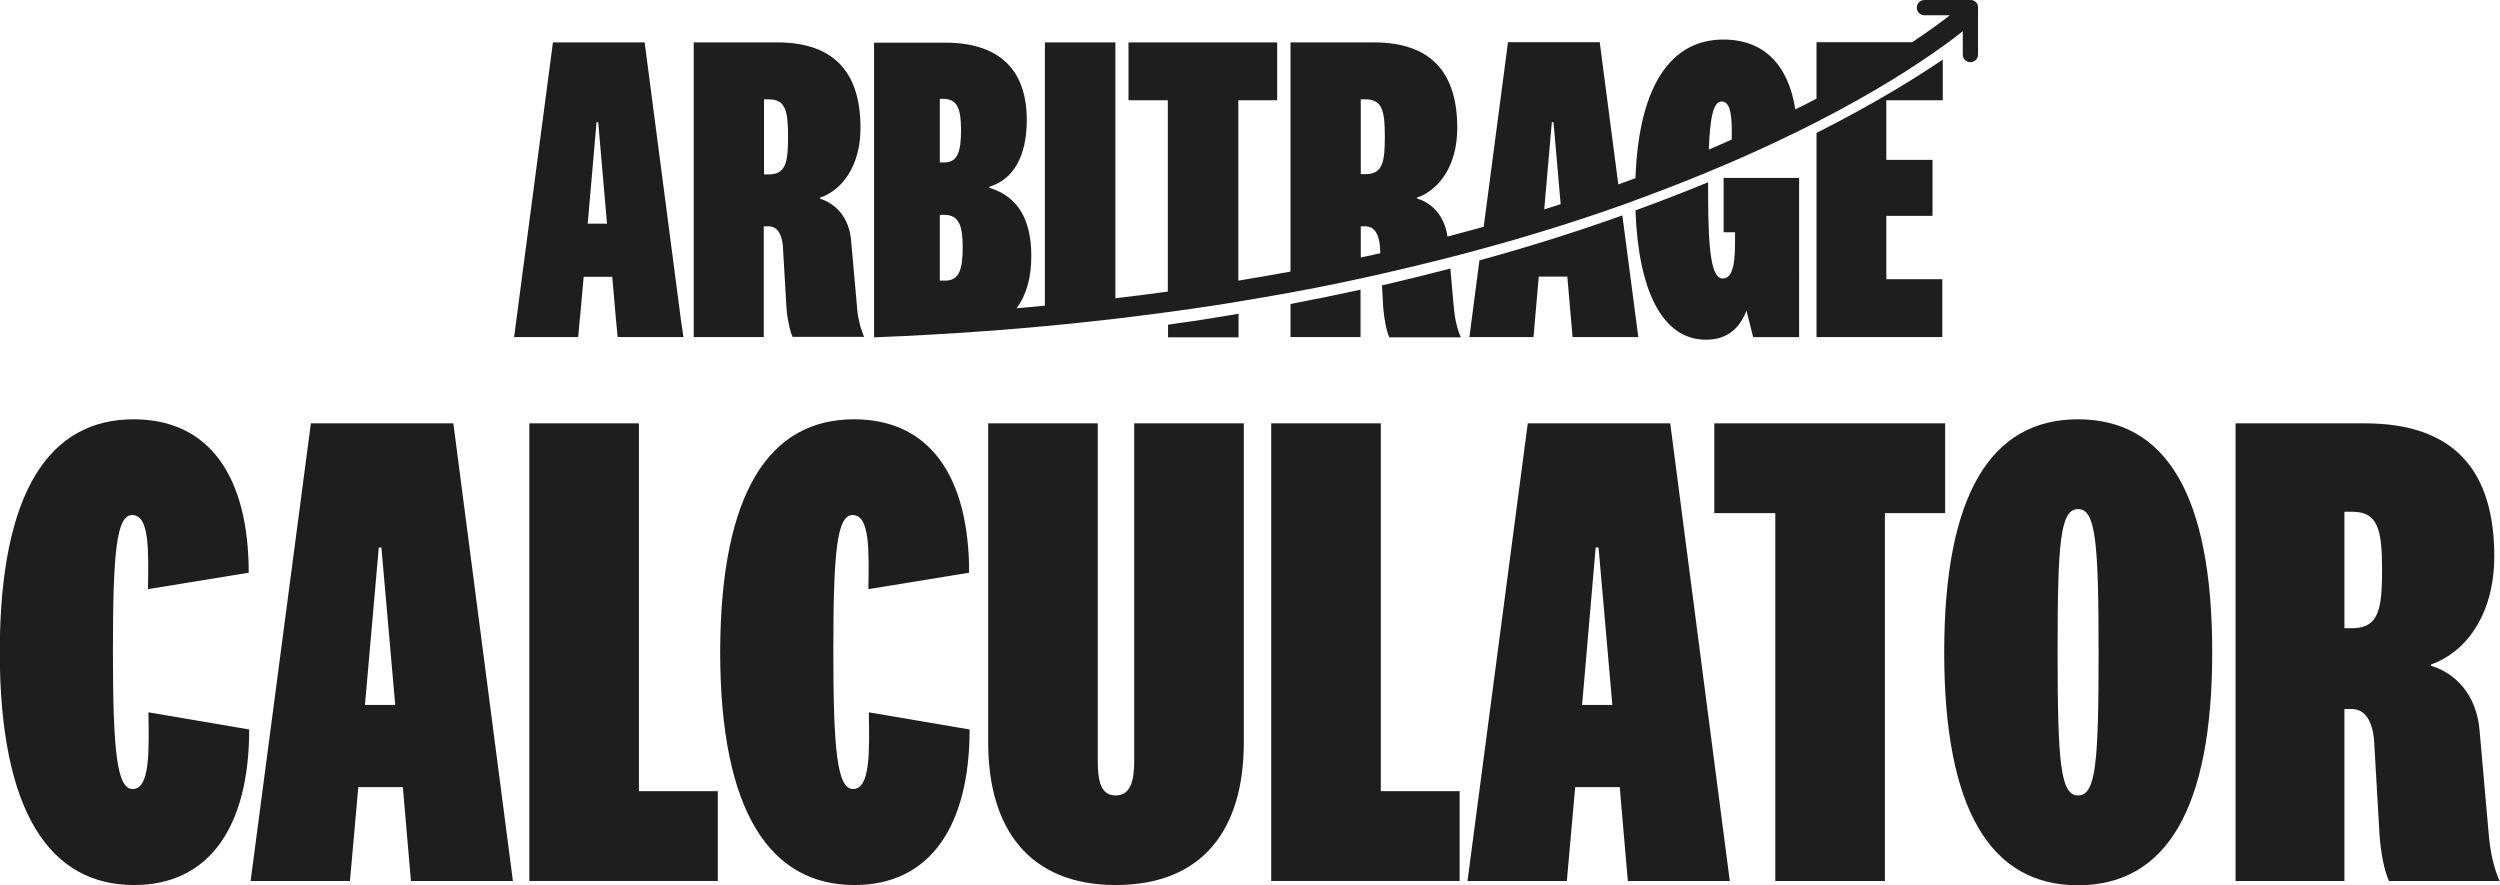
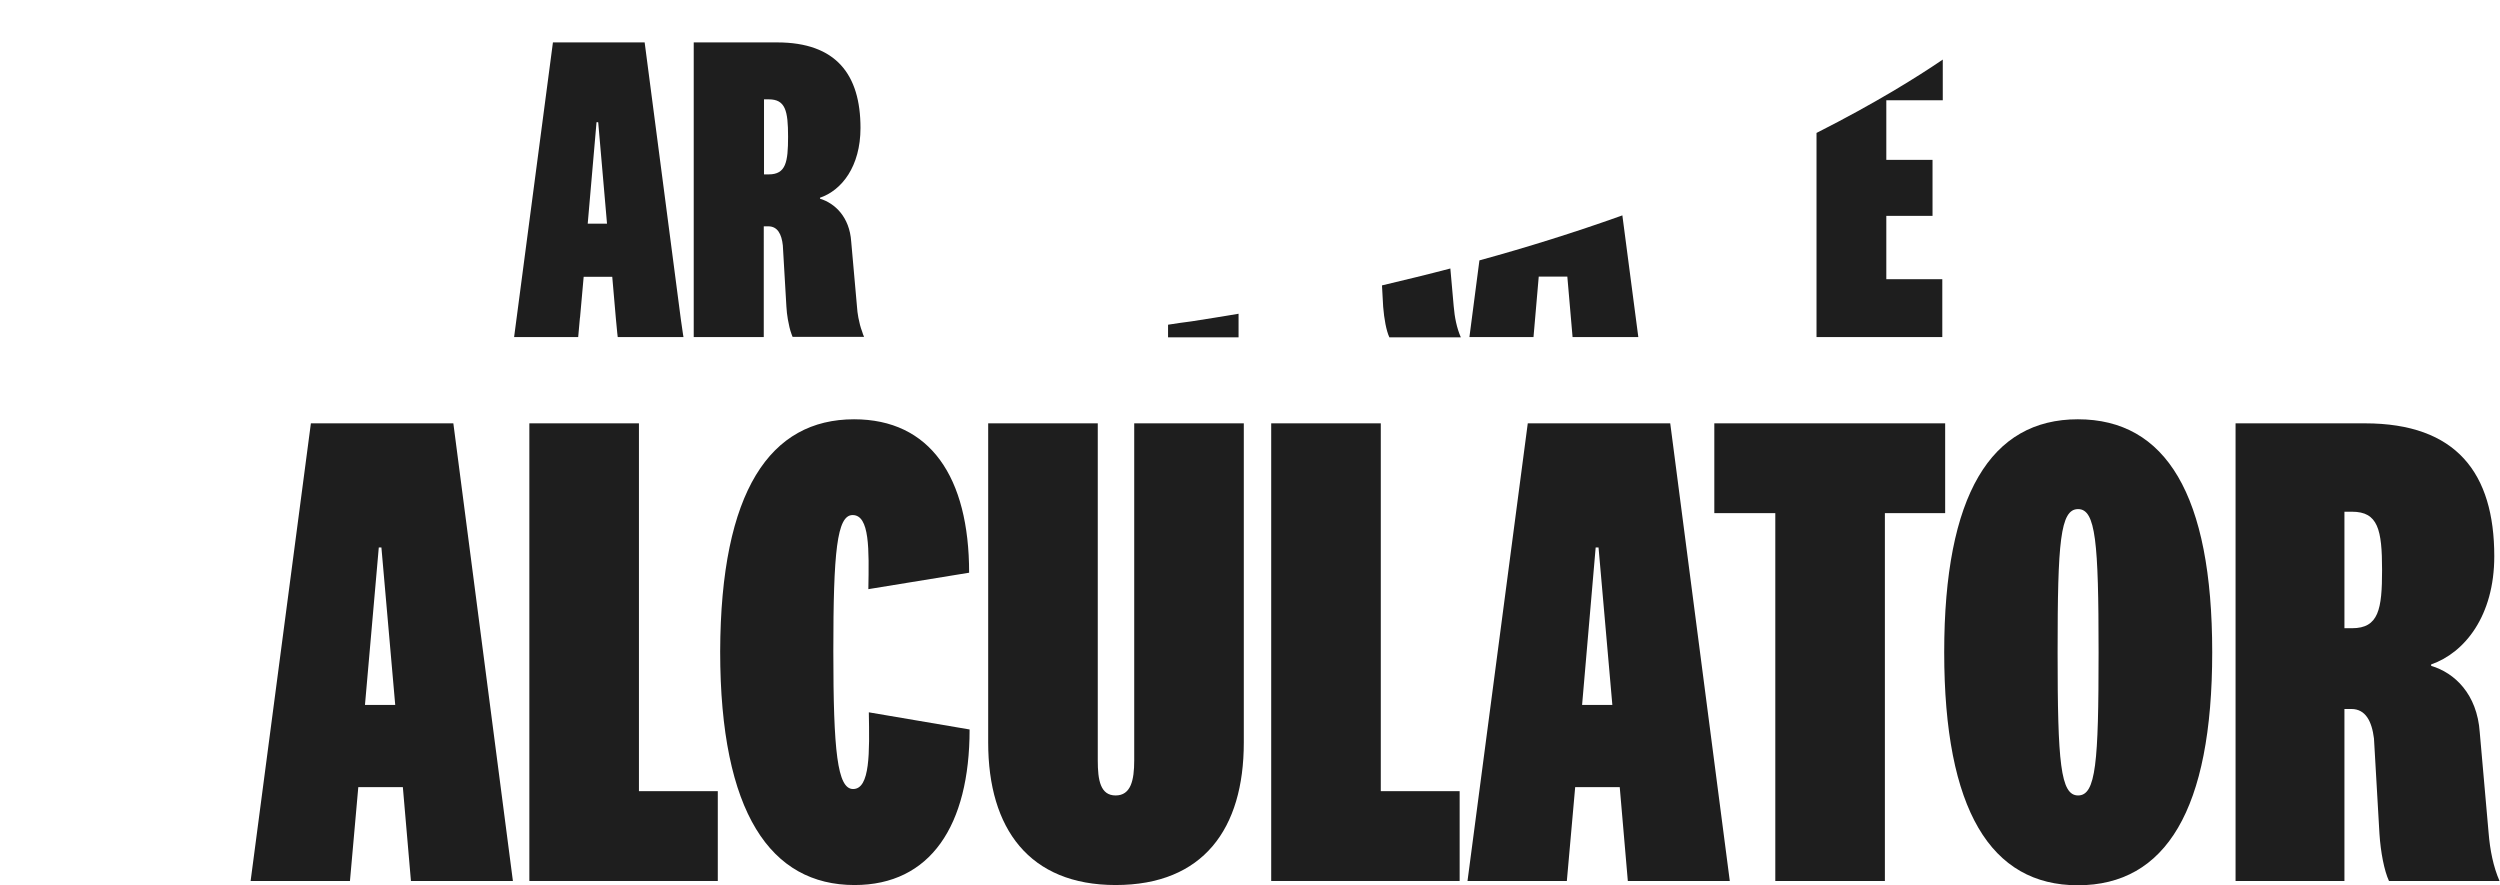
<svg xmlns="http://www.w3.org/2000/svg" version="1.1" id="Layer_1" x="0px" y="0px" viewBox="0 0 1049.4 371.5" style="enable-background:new 0 0 1049.4 371.5;" xml:space="preserve">
  <style type="text/css">
	.st0{fill:#1E1E1E;}
</style>
  <g>
    <g>
      <g>
        <g>
          <path class="st0" d="M490.3,136.3v5.3h29.6v-9.9c-6.6,1.1-13.2,2.2-19.8,3.2C496.8,135.3,493.5,135.8,490.3,136.3z" />
-           <path class="st0" d="M541.7,141.5h29.4v-19.9c-9.7,2.1-19.5,4.1-29.4,6V141.5z" />
          <path class="st0" d="M580.6,128.8c0.4,5,1.3,10,2.6,12.8h30c-1.7-3.9-2.6-8.3-3-13.1l-1.4-15.8c-9.5,2.5-19,4.8-28.7,7.1      L580.6,128.8z" />
          <path class="st0" d="M621,109.3l-4.2,32.2h26.9l2.2-25.4h12l2.2,25.4h27.6L681,90.4c-0.3,0.1-0.6,0.2-0.8,0.3      C661.1,97.5,641.4,103.7,621,109.3z" />
-           <path class="st0" d="M716.1,142.6c8.7,0,14.1-4.6,17-12.2l2.8,11.1h19.3V74.7h-31.7v22.8h4.8v4.6c0,11.1-1.9,14.8-5.2,14.8      c-4.6,0-6.1-10.9-6.1-35.4c0-1.7,0-3.4,0-5c-9.5,3.9-19.7,7.9-30.5,11.8C687.7,122,697.8,142.6,716.1,142.6z" />
          <path class="st0" d="M762.5,141.5h52.8v-24.3h-23.5V90.6h19.4V67.1h-19.4v-25h23.7V25c-10.7,7.3-28.3,18.3-53,30.8V141.5z" />
        </g>
      </g>
      <g>
-         <path class="st0" d="M827.2,0h-19.4c-1.8,0-3.2,1.4-3.2,3.2s1.4,3.2,3.2,3.2h10.7c-3.1,2.4-8.3,6.3-15.8,11.3h-40.2v23.7     c-2.8,1.5-5.8,3-8.9,4.5c-2.9-18.5-13-29.3-30.2-29.3c-21.8,0-35.5,19-36.9,58.2c-2.4,0.9-4.8,1.7-7.2,2.6l-7.8-59.7h-38.5     l-10.2,77.5c-5,1.4-10.1,2.7-15.2,4.1c-1.3-9.2-7-14.3-12.9-16V83c9.1-3.1,17-13.1,17-29.3c0-22.4-10.2-35.9-35-35.9h-35V114     c-7.2,1.3-14.5,2.6-21.9,3.8V42.1h16.3V17.8h-62.4v24.3h16.5v80.3c-7.3,1-14.6,1.9-22,2.8V17.8h-29.6v110.5     c-4,0.4-7.9,0.7-11.9,1.1c4.2-5.6,6.2-12.9,6.2-21.9c0-15.4-5.6-25-17.6-28.7v-0.4c10-3.1,15.7-12.6,15.7-28.1     c0-20.2-10.7-32.4-34.3-32.4h-29.8v115.3v6.1v2.3c15.7-0.6,31.1-1.5,46.4-2.6c8.5-0.6,16.9-1.3,25.3-2.1c10-0.9,19.8-2,29.6-3.1     c7.4-0.9,14.7-1.8,22-2.8c6.6-0.9,13.1-1.8,19.6-2.8c3.4-0.5,6.7-1.1,10-1.6c7.3-1.2,14.6-2.5,21.9-3.8     c9.9-1.8,19.8-3.8,29.4-5.9c2.9-0.6,5.8-1.3,8.6-1.9c9.7-2.2,19.2-4.5,28.6-6.9c4.4-1.1,8.8-2.3,13.2-3.5     c20.3-5.5,39.9-11.6,58.8-18.3c2-0.7,4-1.4,6-2.2c1.5-0.6,3.1-1.1,4.6-1.7c9.2-3.4,17.8-6.8,26-10.2c9.9-4.1,19.2-8.2,27.7-12.2     c3.4-1.6,6.6-3.2,9.8-4.7c2.8-1.4,5.4-2.7,8-4c25.2-12.9,42.6-24.3,53-31.8c3.7-2.6,6.5-4.8,8.5-6.4v9.8c0,1.8,1.4,3.2,3.2,3.2     c1.8,0,3.2-1.4,3.2-3.2V3.2C830.4,1.4,829,0,827.2,0z M394.5,41.5h1.5c5.9,0,7.4,4.3,7.4,13c0,9.1-1.3,13.7-7.2,13.7h-1.7V41.5z      M394.5,90.2h2c6.1,0,7.6,4.8,7.6,13.5c0,9.1-1.3,14.1-7.4,14.1h-2.2V90.2z M722.7,42.6c4,0,4.4,7.1,4.2,16     c-3.1,1.4-6.4,2.8-9.6,4.2C717.8,48.8,719.3,42.6,722.7,42.6z M651.4,51.3h0.7l3,34.4c-2.3,0.7-4.6,1.5-6.9,2.2L651.4,51.3z      M571.2,41.7h2c7,0,8.1,4.8,8.1,15.7c0,10.6-0.9,15.7-8.1,15.7h-2V41.7z M571.2,95h1.9c3.9,0,5.6,3.3,6.1,8l0.2,3.3     c-2.7,0.6-5.4,1.2-8.2,1.8V95z" />
        <path class="st0" d="M285.8,134.1L270.6,17.8h-38.5l-16.3,123.7h26.9l0.7-7.8l0.1-0.7l1.5-16.8h12l1.5,17.3l0.6,6.3l0.2,1.7h27.6     l-0.2-1.2L285.8,134.1z M246.7,93.9l3.7-42.6h0.7l3.7,42.6H246.7z" />
        <path class="st0" d="M360.3,133.3c-0.3-1.6-0.5-3.2-0.6-4.9l-2.4-27c-0.7-10.4-6.9-16.1-13.1-18V83c9.1-3.1,17-13.1,17-29.3     c0-22.4-10.2-35.9-35-35.9h-35v116.3v6.3v1.1h29.4v-1.1v-6.2V95h1.9c3.9,0,5.6,3.3,6.1,8l1.5,25.7c0.1,1.8,0.3,3.6,0.6,5.3     c0.4,2.3,0.9,4.5,1.5,6.1c0.2,0.5,0.3,0.9,0.5,1.3h30c-0.3-0.7-0.6-1.4-0.8-2.2C361.2,137.4,360.7,135.4,360.3,133.3z      M322.7,73.2h-2V41.7h2c7,0,8.1,4.8,8.1,15.7C330.8,68,329.9,73.2,322.7,73.2z" />
      </g>
    </g>
    <g>
-       <path class="st0" d="M56.1,176c31.9,0,48.3,24.2,48.3,64.4l-42.3,6.9c0.3-16.7,0.6-31.1-6.6-31.1c-6.6,0-8.1,15.5-8.1,57.2    c0,42,1.7,57.8,8.3,57.8c7.2,0,6.9-15.5,6.6-32.2l42.3,7.2c0,40.3-16.4,65.3-48.3,65.3c-35.1,0-56.4-30.2-56.4-98    C0,205.9,21,176,56.1,176z" />
      <path class="st0" d="M169.1,330.4h-18.7l-3.5,39.4h-41.7l25.3-192.1h59.8l25,192.1h-42.8L169.1,330.4z M153.2,295.9h12.7    l-5.8-66.1H159L153.2,295.9z" />
      <path class="st0" d="M268.2,177.7v154.4h33.1v37.7h-79.1V177.7H268.2z" />
      <path class="st0" d="M358.5,176c31.9,0,48.3,24.2,48.3,64.4l-42.3,6.9c0.3-16.7,0.6-31.1-6.6-31.1c-6.6,0-8.1,15.5-8.1,57.2    c0,42,1.7,57.8,8.3,57.8c7.2,0,6.9-15.5,6.6-32.2l42.3,7.2c0,40.3-16.4,65.3-48.3,65.3c-35.1,0-56.4-30.2-56.4-98    C302.5,205.9,323.4,176,358.5,176z" />
      <path class="st0" d="M476.1,319.2V177.7h46v134c0,36.2-17,59.8-53.8,59.8c-36.2,0-53.5-23.6-53.5-59.8v-134h46v141.5    c0,8.3,1.1,14.7,7.5,14.7S476.1,327.5,476.1,319.2z" />
      <path class="st0" d="M579.6,177.7v154.4h33.1v37.7h-79.1V177.7H579.6z" />
      <path class="st0" d="M679.9,330.4h-18.7l-3.5,39.4h-41.7l25.3-192.1h59.8l25,192.1h-42.8L679.9,330.4z M664.1,295.9h12.7    l-5.8-66.1h-1.2L664.1,295.9z" />
      <path class="st0" d="M745.2,369.8V215.4h-25.6v-37.7h96.9v37.7h-25.3v154.4H745.2z" />
      <path class="st0" d="M928.6,273.8c0,66.1-19.5,97.8-56.4,97.8c-36.5,0-56.1-31.6-56.1-97.8c0-66.1,19.6-97.8,56.1-97.8    C909.1,176,928.6,207.6,928.6,273.8z M863.7,273.8c0,46.3,1.2,60.1,8.6,60.1c7.5,0,8.6-13.8,8.6-60.1c0-46.3-1.2-60.1-8.6-60.1    C864.8,213.7,863.7,227.5,863.7,273.8z" />
      <path class="st0" d="M1002.8,369.8c-2-4.3-3.5-12.1-4-19.8l-2.3-40c-0.9-7.2-3.5-12.4-9.5-12.4h-2.9v72.2h-45.7V177.7h54.3    c38.5,0,54.3,21,54.3,55.8c0,25-12.4,40.5-26.5,45.4v0.6c9.8,2.9,19.3,11.8,20.4,27.9l3.7,42c0.6,7.5,2,14.4,4.6,20.4H1002.8z     M987.3,214.8h-3.2v48.9h3.2c11.2,0,12.6-8,12.6-24.4C999.9,222.3,998.2,214.8,987.3,214.8z" />
    </g>
  </g>
</svg>